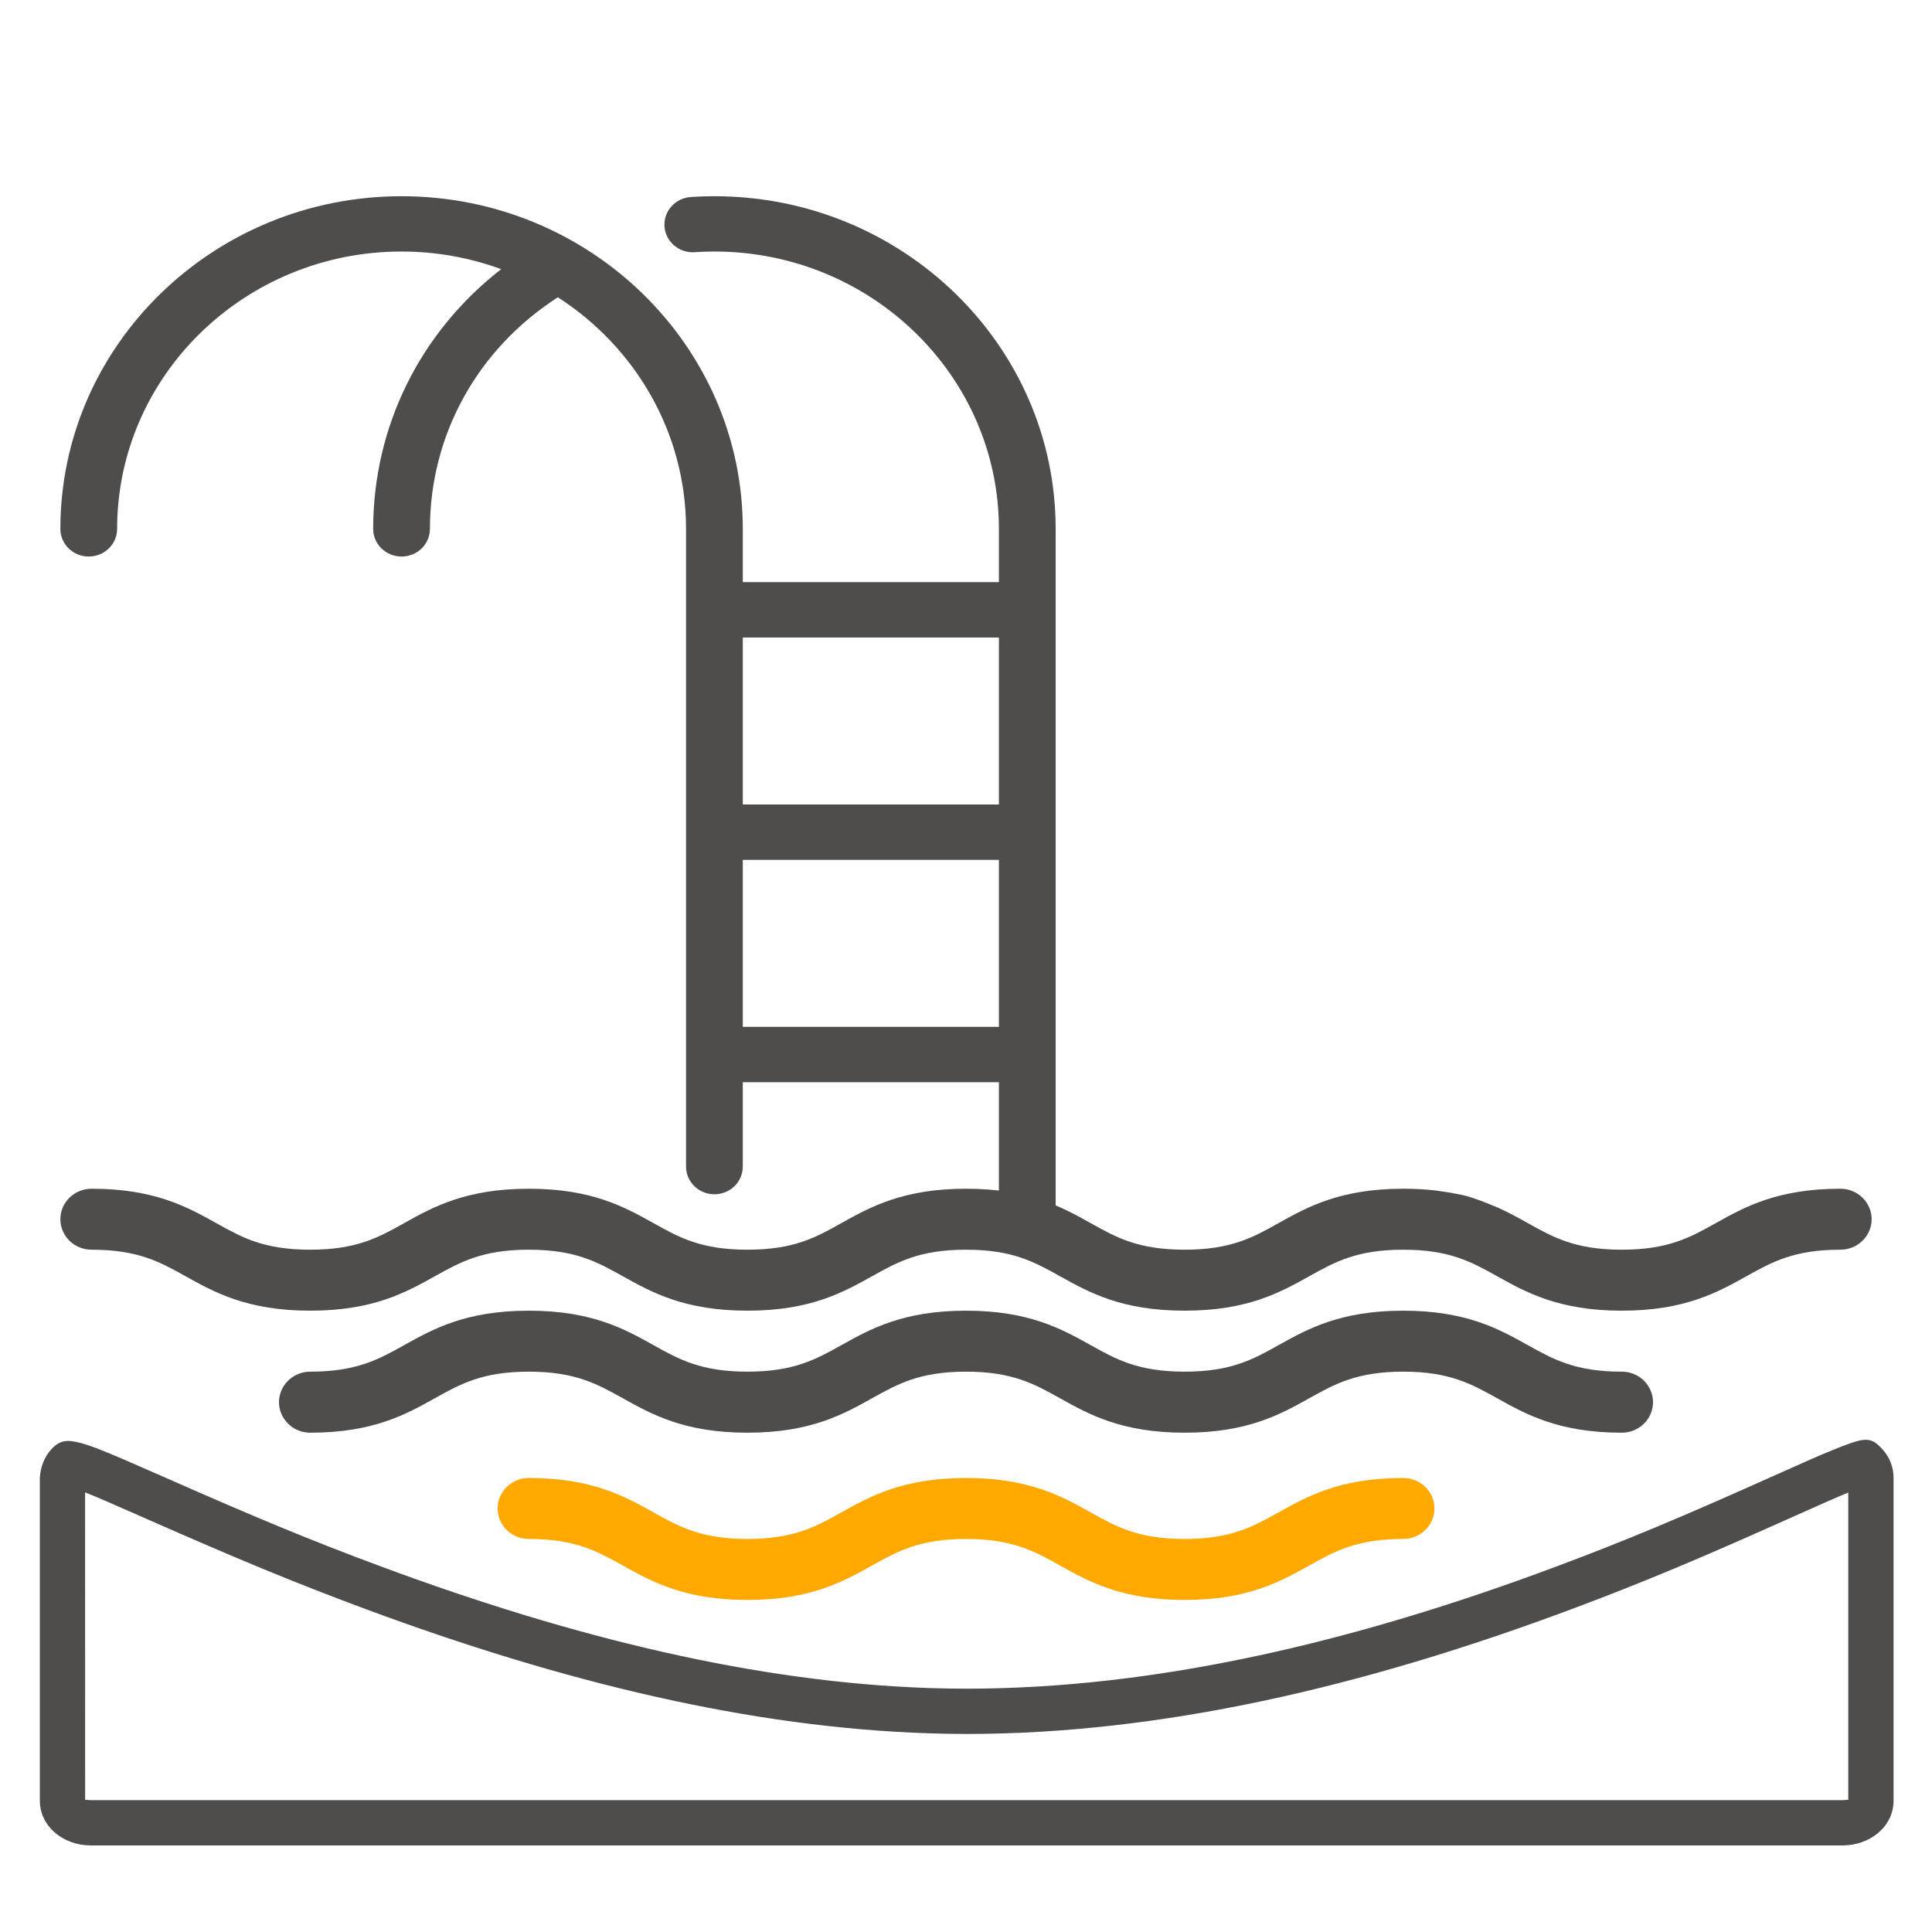
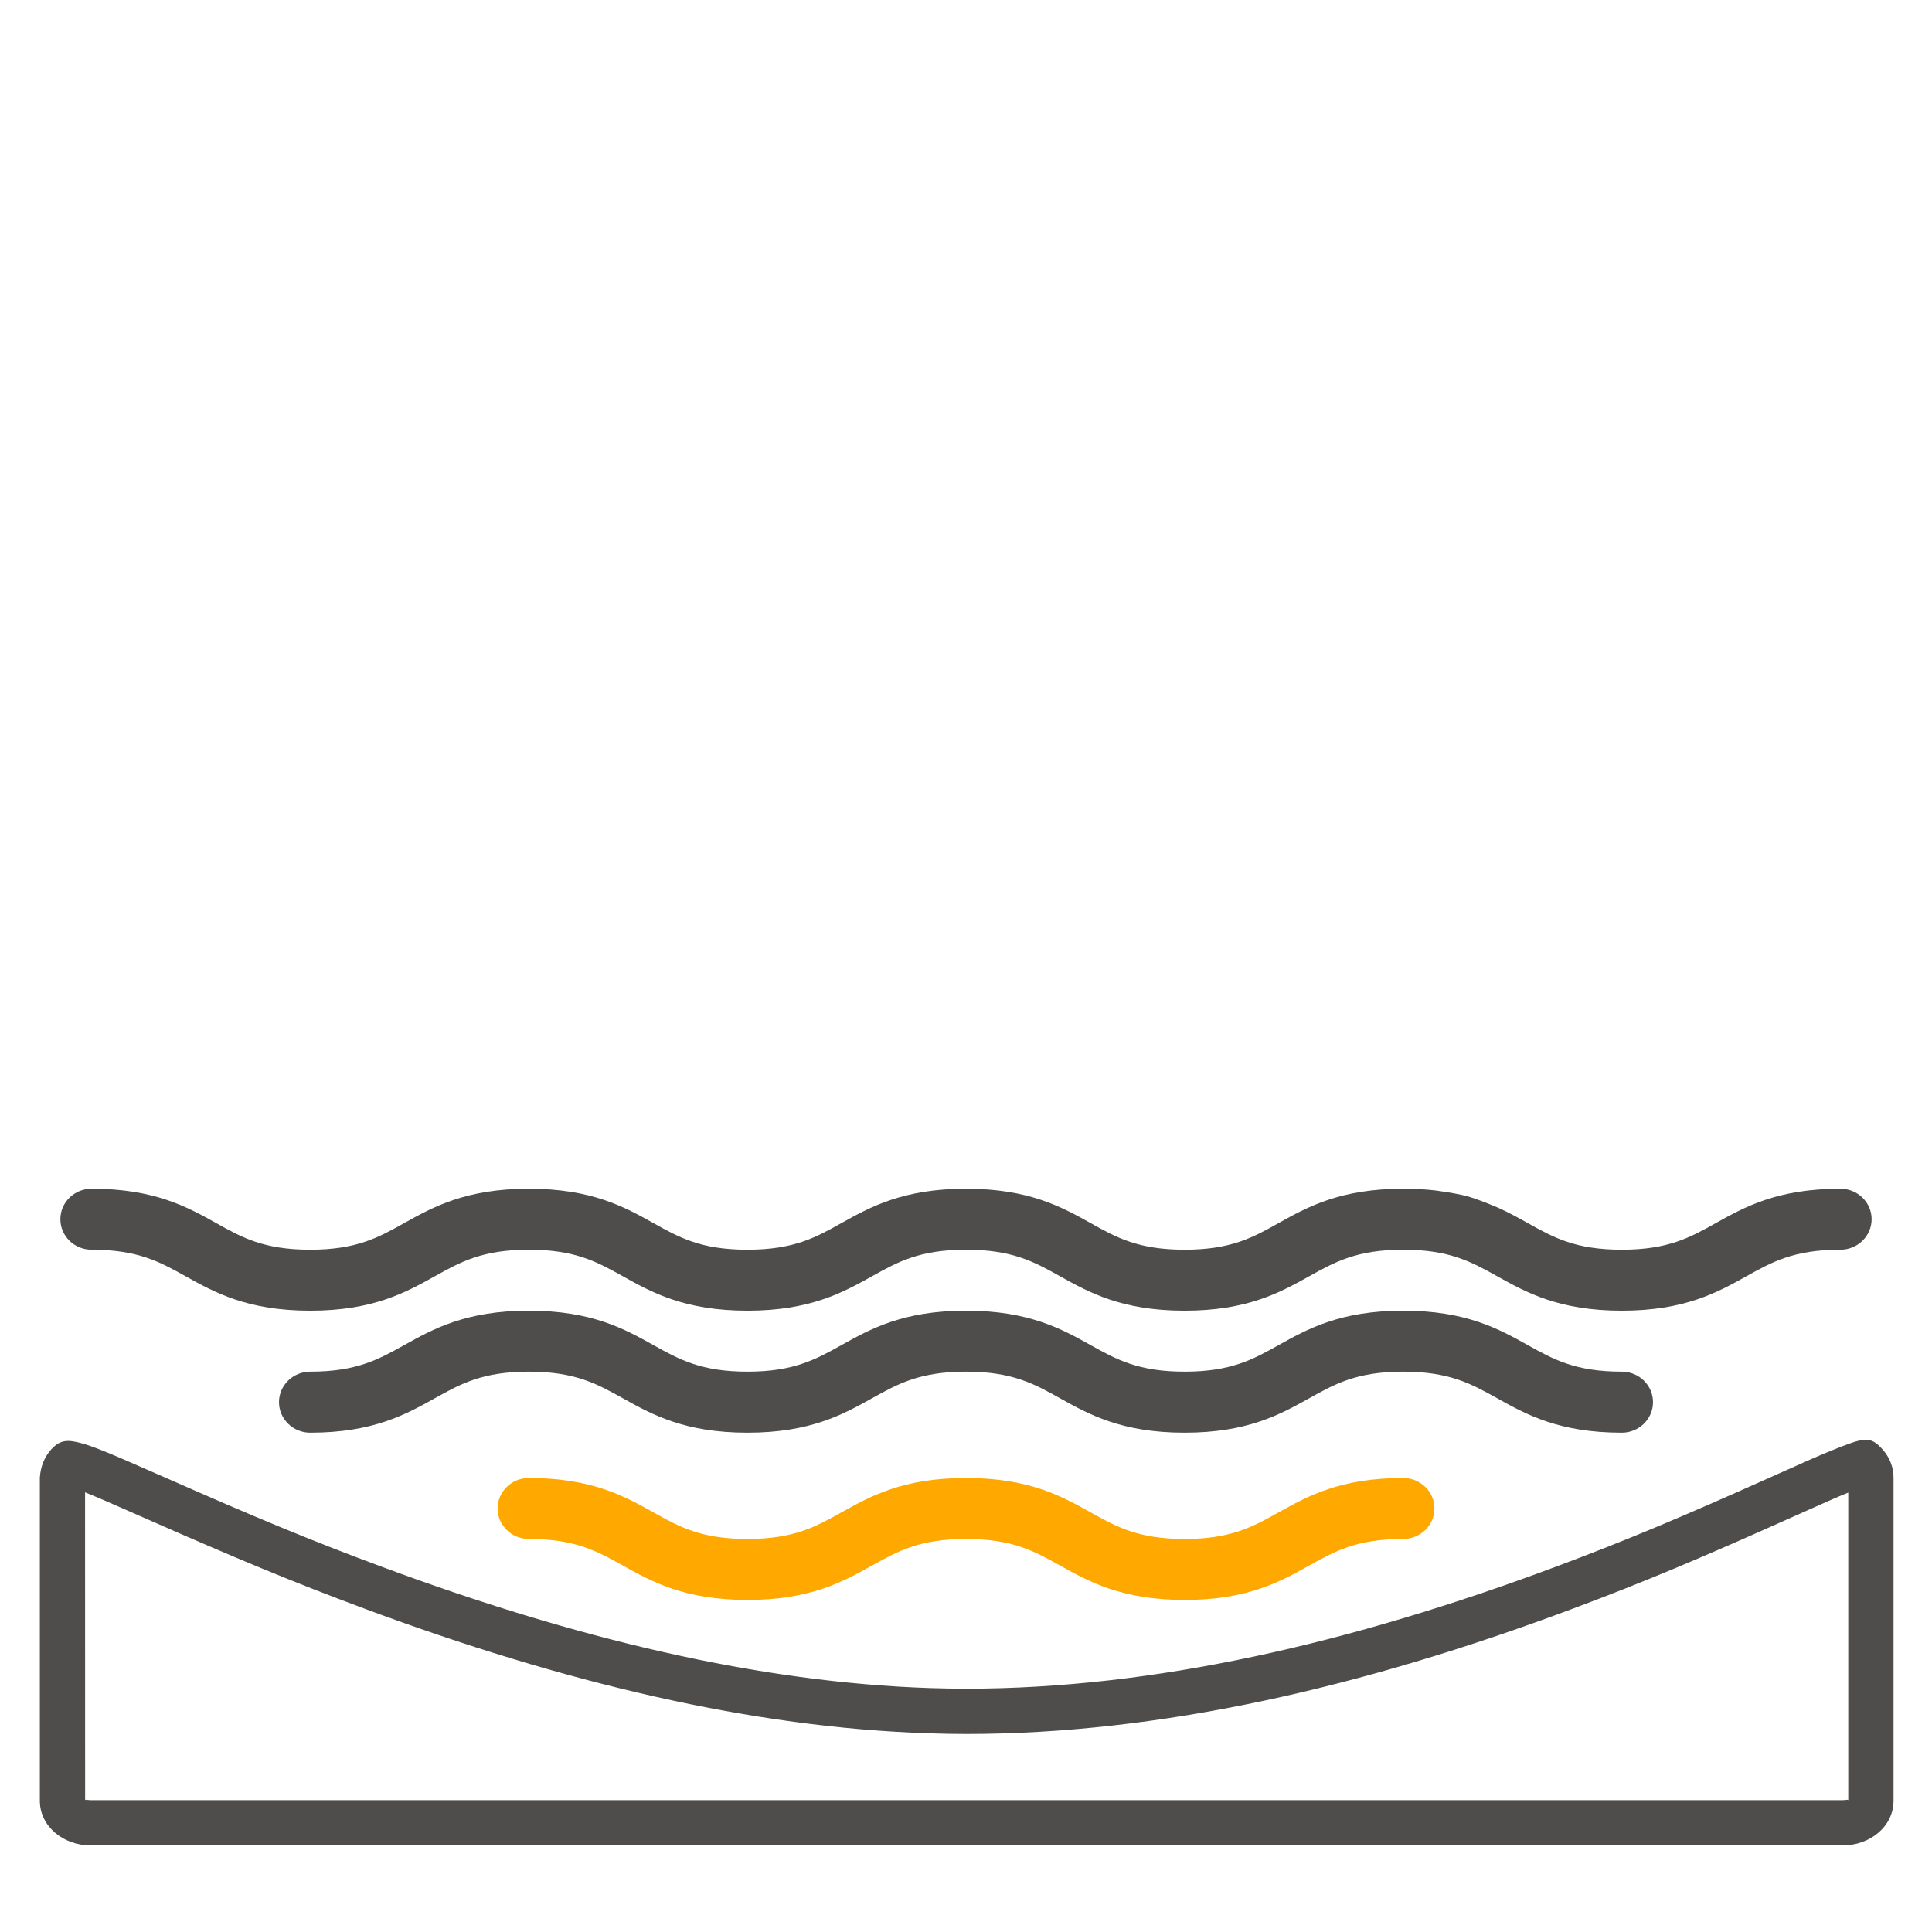
<svg xmlns="http://www.w3.org/2000/svg" width="32" height="32" viewBox="0 0 32 32" fill="none">
  <path d="M0.846 24.009C0.737 24.133 0.674 24.284 0.66 24.47V29.825C0.66 30.255 1.053 30.566 1.501 30.566H30.522C30.967 30.566 31.363 30.258 31.363 29.825V24.474C31.363 24.303 31.3 24.142 31.185 24.011C30.977 23.779 30.886 23.803 30.342 24.023C30.131 24.108 29.975 24.177 29.298 24.48C27.893 25.109 26.962 25.504 25.779 25.946C22.36 27.225 19.103 27.968 16.012 27.97C15.813 27.97 15.613 27.966 15.411 27.96C12.562 27.867 9.527 27.14 6.311 25.946C5.122 25.505 4.191 25.115 2.754 24.481C2.08 24.185 1.908 24.11 1.692 24.024C1.549 23.967 1.439 23.928 1.352 23.905C1.129 23.845 1 23.839 0.846 24.009ZM2.451 25.168C3.902 25.807 4.844 26.201 6.05 26.649C9.336 27.869 12.445 28.614 15.387 28.709C15.597 28.716 15.805 28.72 16.012 28.72C19.206 28.718 22.546 27.956 26.042 26.648C27.243 26.199 28.186 25.799 29.604 25.164C30.258 24.872 30.419 24.8 30.613 24.722V29.825C30.613 29.797 30.588 29.816 30.522 29.816H1.501C1.434 29.816 1.41 29.797 1.41 29.825L1.409 24.718C1.618 24.802 1.79 24.876 2.451 25.168Z" fill="#4E4D4C" />
  <path d="M1.517 19.689C2.56 19.689 3.104 19.992 3.584 20.26C4.006 20.496 4.37 20.699 5.138 20.699C5.906 20.699 6.27 20.496 6.692 20.26C7.172 19.992 7.717 19.689 8.759 19.689C9.802 19.689 10.346 19.992 10.826 20.26C11.248 20.496 11.612 20.699 12.38 20.699C13.148 20.699 13.512 20.496 13.933 20.26C14.414 19.992 14.958 19.689 16 19.689C17.043 19.689 17.587 19.992 18.067 20.26C18.489 20.496 18.853 20.699 19.621 20.699C20.389 20.699 20.753 20.496 21.174 20.26C21.655 19.992 22.199 19.689 23.241 19.689C23.437 19.689 23.615 19.699 23.778 19.718C24.016 19.751 24.189 19.783 24.298 19.812C24.419 19.846 24.591 19.909 24.812 20.003C24.994 20.085 25.154 20.174 25.308 20.26C25.73 20.496 26.094 20.699 26.862 20.699C27.63 20.699 27.994 20.496 28.416 20.26C28.896 19.992 29.44 19.689 30.483 19.689C30.768 19.689 31 19.915 31 20.194C31 20.473 30.768 20.699 30.483 20.699C29.715 20.699 29.351 20.902 28.929 21.137C28.449 21.405 27.904 21.709 26.862 21.709C25.82 21.709 25.275 21.405 24.795 21.137C24.373 20.902 24.009 20.699 23.241 20.699C22.474 20.699 22.11 20.902 21.688 21.137C21.208 21.405 20.663 21.709 19.621 21.709C18.578 21.709 18.034 21.405 17.554 21.137C17.132 20.902 16.768 20.699 16 20.699C15.233 20.699 14.868 20.902 14.447 21.137C13.966 21.405 13.422 21.709 12.38 21.709C11.337 21.709 10.793 21.405 10.313 21.137C9.891 20.902 9.527 20.699 8.759 20.699C7.991 20.699 7.627 20.902 7.205 21.137C6.725 21.405 6.181 21.709 5.138 21.709C4.096 21.709 3.551 21.405 3.071 21.137C2.649 20.902 2.285 20.699 1.517 20.699C1.231 20.699 1 20.473 1 20.194C1 19.915 1.231 19.689 1.517 19.689Z" fill="#4E4D4C" />
-   <path d="M16.545 20.232V17.925H12.303V19.322C12.303 19.576 12.093 19.781 11.833 19.781C11.574 19.781 11.363 19.576 11.363 19.322V8.76C11.363 7.159 10.518 5.747 9.24 4.924C7.91 5.779 7.121 7.201 7.121 8.76C7.121 9.013 6.911 9.218 6.651 9.218C6.392 9.218 6.181 9.013 6.181 8.76C6.181 7.061 6.963 5.498 8.301 4.458C7.787 4.27 7.232 4.166 6.651 4.166C4.053 4.166 1.94 6.227 1.94 8.76C1.94 9.013 1.729 9.218 1.47 9.218C1.21 9.218 1 9.013 1 8.76C1 5.722 3.535 3.25 6.651 3.25C9.768 3.25 12.303 5.722 12.303 8.76V9.642H16.545V8.76C16.545 6.227 14.431 4.166 11.833 4.166C11.725 4.166 11.615 4.17 11.507 4.177C11.247 4.195 11.024 4.004 11.006 3.751C10.988 3.499 11.184 3.28 11.443 3.263C11.572 3.254 11.703 3.25 11.833 3.25C14.95 3.25 17.485 5.722 17.485 8.76V20.49C17.65 20.564 16.396 20.214 16.545 20.232ZM16.545 17.008V14.242H12.303V17.008H16.545ZM12.303 10.559V13.325H16.545V10.559H12.303Z" fill="#4E4D4C" />
  <path d="M5.138 22.719C5.906 22.719 6.27 22.516 6.692 22.281C7.172 22.013 7.717 21.709 8.759 21.709C9.802 21.709 10.346 22.013 10.826 22.281C11.248 22.516 11.612 22.719 12.38 22.719C13.148 22.719 13.512 22.516 13.934 22.281C14.414 22.013 14.958 21.709 16 21.709C17.043 21.709 17.587 22.013 18.067 22.281C18.489 22.516 18.853 22.719 19.621 22.719C20.389 22.719 20.753 22.516 21.175 22.281C21.655 22.013 22.199 21.709 23.241 21.709C24.284 21.709 24.828 22.013 25.308 22.281C25.73 22.516 26.094 22.719 26.862 22.719C27.148 22.719 27.379 22.946 27.379 23.224C27.379 23.503 27.148 23.73 26.862 23.73C25.82 23.73 25.275 23.426 24.795 23.158C24.373 22.923 24.009 22.719 23.241 22.719C22.474 22.719 22.11 22.923 21.688 23.158C21.208 23.426 20.663 23.73 19.621 23.73C18.579 23.73 18.034 23.426 17.554 23.158C17.133 22.923 16.768 22.719 16.001 22.719C15.233 22.719 14.869 22.923 14.447 23.158C13.967 23.426 13.422 23.73 12.38 23.73C11.337 23.73 10.793 23.426 10.313 23.158C9.891 22.923 9.527 22.719 8.759 22.719C7.991 22.719 7.627 22.923 7.205 23.158C6.725 23.426 6.181 23.73 5.138 23.73C4.853 23.73 4.621 23.503 4.621 23.224C4.621 22.946 4.853 22.719 5.138 22.719Z" fill="#4E4D4C" />
  <path d="M8.759 24.48C9.802 24.48 10.346 24.783 10.826 25.051C11.248 25.287 11.612 25.49 12.38 25.49C13.148 25.49 13.512 25.287 13.934 25.051C14.414 24.783 14.958 24.48 16.001 24.48C17.043 24.48 17.587 24.783 18.067 25.051C18.489 25.287 18.853 25.49 19.621 25.49C20.389 25.49 20.753 25.287 21.175 25.051C21.655 24.783 22.199 24.48 23.241 24.48C23.527 24.48 23.759 24.706 23.759 24.985C23.759 25.264 23.527 25.49 23.241 25.49C22.474 25.49 22.11 25.693 21.688 25.928C21.208 26.196 20.664 26.5 19.621 26.5C18.579 26.5 18.034 26.196 17.554 25.928C17.133 25.693 16.768 25.49 16.001 25.49C15.233 25.49 14.869 25.693 14.447 25.928C13.967 26.196 13.422 26.5 12.38 26.5C11.337 26.5 10.793 26.196 10.313 25.928C9.891 25.693 9.527 25.49 8.759 25.49C8.474 25.49 8.242 25.264 8.242 24.985C8.242 24.706 8.474 24.48 8.759 24.48Z" fill="#FFA800" />
</svg>